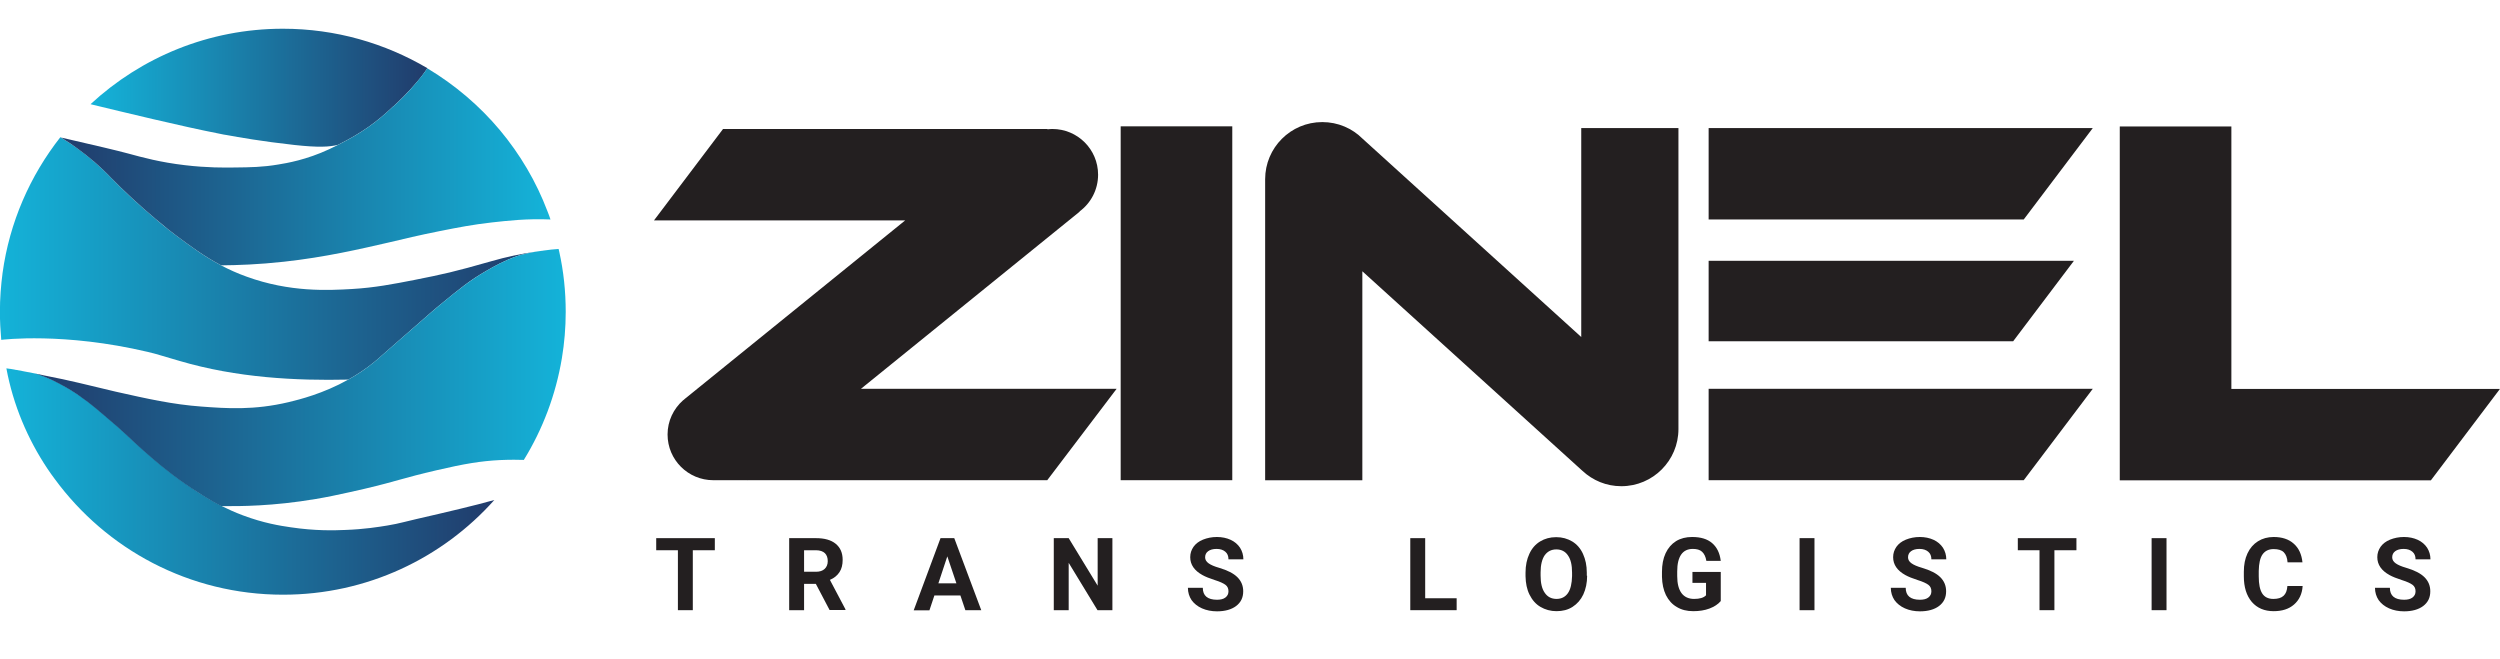
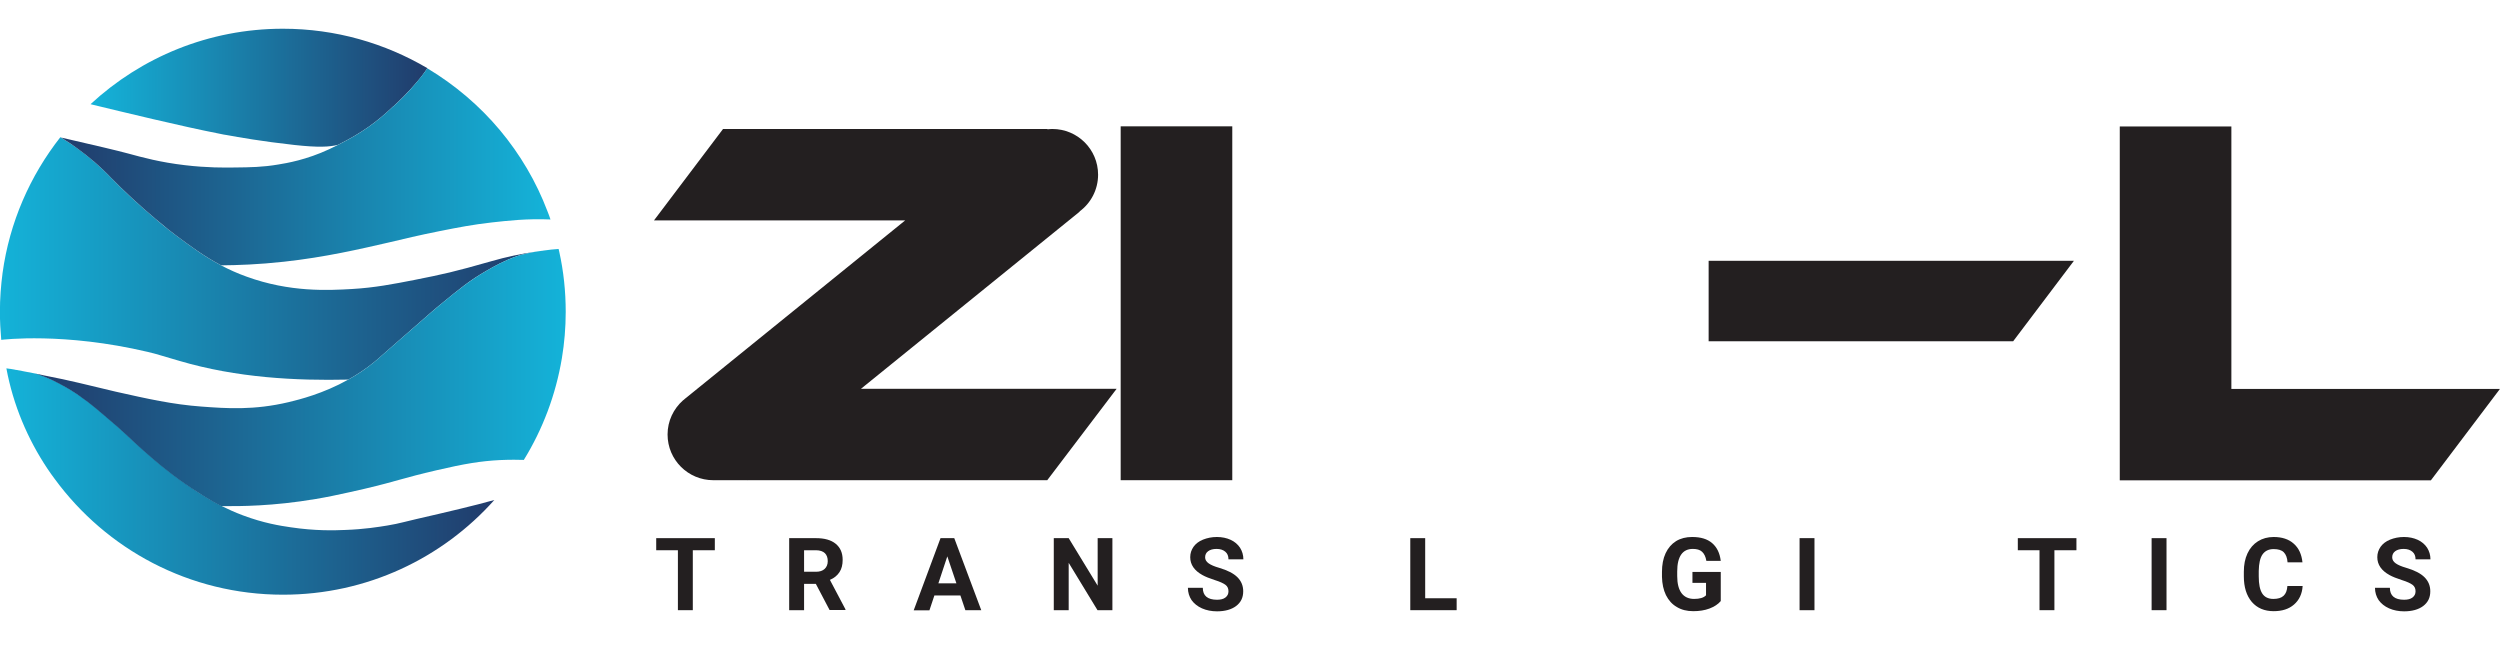
<svg xmlns="http://www.w3.org/2000/svg" xmlns:xlink="http://www.w3.org/1999/xlink" id="svg10" x="0px" y="0px" viewBox="0 0 1509.8 397.9" style="enable-background:new 0 0 1509.8 397.9;" xml:space="preserve">
  <style type="text/css">
	.st0{clip-path:url(#SVGID_00000107562098762323680640000011741474561706487969_);}
	.st1{fill:url(#path92_00000117641861428108616140000012351365535602143161_);}
	.st2{fill:#231F20;}
	.st3{clip-path:url(#SVGID_00000160191670750642346670000009205305861869930931_);}
	.st4{fill:url(#path72_00000087401358256303099420000012852750632096767877_);}
	.st5{clip-path:url(#SVGID_00000060022711798631484510000016152128796179485316_);}
	.st6{fill:url(#path112_00000142178379572729280200000013102984265471663233_);}
	.st7{clip-path:url(#SVGID_00000025410486209850588070000017523984677329994383_);}
	.st8{fill:url(#path132_00000081611443306136786320000002080602208117618085_);}
	.st9{clip-path:url(#SVGID_00000126316607316984237650000000310084917155753643_);}
	.st10{fill:url(#path152_00000011750124949564643570000009566348891531082122_);}
</style>
  <g id="g1064">
    <g id="g74" transform="translate(25.251,-25.251)">
      <g>
        <defs>
          <path id="SVGID_1_" d="M3.4,308.3c1.4,2.1,2.9,4.2,4.4,6.2l0,0c31.1,42.4,81.2,69.9,137.9,69.9l0,0c50.7,0,96.3-22.1,127.6-57.2      l0,0c-10.7,3.1-33.6,8.4-33.6,8.4l0,0c-23.4,5.3-22.6,5.6-30.9,7l0,0c-5.5,0.9-14.1,2.3-25.6,2.7l0,0      c-6.7,0.3-18.1,0.6-32.8-1.6l0,0c-6.3-0.9-16.4-2.5-28.9-7.2l0,0c-4.8-1.8-9-3.7-12.8-5.6l0,0h0c-6.8-3.5-12.4-7.1-17.8-10.7      l0,0c-1.2-0.8-2.3-1.5-3.4-2.3l0,0h0c-11.2-7.7-19.5-15-26.1-20.8l0,0c-8.3-7.3-11.3-10.7-21.3-19.2l0,0      c-4.3-3.6-9.3-8.2-16.5-13.2l0,0c-2.9-2-7.1-4.8-12.4-7.6l0,0c-2.6-1.4-5.7-2.8-9.3-4.3l0,0c-1.8-0.7-3.3-1.3-5.5-1.9l0,0      c0,0,0,0,0,0l0,0c0,0,0,0,0,0l0,0c-2.6-0.5-5-1-7.3-1.4l0,0c-0.2,0-0.3-0.1-0.5-0.1l0,0c-0.1,0-0.3,0-0.4-0.1l0,0      c-1.9-0.3-3.1-0.5-3.9-0.7l0,0c0,0-0.1,0-0.1,0l0,0c-0.1,0-0.3,0-0.4-0.1l0,0c-1-0.2-2-0.3-2.9-0.5l0,0c-0.1,0-0.2,0-0.2,0l0,0      c-0.7-0.1-1.4-0.2-2.1-0.3l0,0C-17.3,269.8-8.6,290.3,3.4,308.3" />
        </defs>
        <clipPath id="SVGID_00000010272313897730948310000016729174883442984595_">
          <use xlink:href="#SVGID_1_" style="overflow:visible;" />
        </clipPath>
        <g id="g76" style="clip-path:url(#SVGID_00000010272313897730948310000016729174883442984595_);">
          <g id="g82">
            <g id="g84">
              <linearGradient id="path92_00000106829577874398288870000004620554299930494129_" gradientUnits="userSpaceOnUse" x1="577.977" y1="665.923" x2="578.977" y2="665.923" gradientTransform="matrix(295 0 0 -295 -170524.953 196763.359)">
                <stop offset="0" style="stop-color:#14B3D9" />
                <stop offset="1" style="stop-color:#213B6B" />
              </linearGradient>
              <path id="path92" style="fill:url(#path92_00000106829577874398288870000004620554299930494129_);" d="M3.4,308.3        c1.4,2.1,2.9,4.2,4.4,6.2l0,0c31.1,42.4,81.2,69.9,137.9,69.9l0,0c50.7,0,96.3-22.1,127.6-57.2l0,0        c-10.7,3.1-33.6,8.4-33.6,8.4l0,0c-23.4,5.3-22.6,5.6-30.9,7l0,0c-5.5,0.9-14.1,2.3-25.6,2.7l0,0c-6.7,0.3-18.1,0.6-32.8-1.6        l0,0c-6.3-0.9-16.4-2.5-28.9-7.2l0,0c-4.8-1.8-9-3.7-12.8-5.6l0,0h0c-6.8-3.5-12.4-7.1-17.8-10.7l0,0        c-1.2-0.8-2.3-1.5-3.4-2.3l0,0h0c-11.2-7.7-19.5-15-26.1-20.8l0,0c-8.3-7.3-11.3-10.7-21.3-19.2l0,0        c-4.3-3.6-9.3-8.2-16.5-13.2l0,0c-2.9-2-7.1-4.8-12.4-7.6l0,0c-2.6-1.4-5.7-2.8-9.3-4.3l0,0c-1.8-0.7-3.3-1.3-5.5-1.9l0,0        c0,0,0,0,0,0l0,0c0,0,0,0,0,0l0,0c-2.6-0.5-5-1-7.3-1.4l0,0c-0.2,0-0.3-0.1-0.5-0.1l0,0c-0.1,0-0.3,0-0.4-0.1l0,0        c-1.9-0.3-3.1-0.5-3.9-0.7l0,0c0,0-0.1,0-0.1,0l0,0c-0.1,0-0.3,0-0.4-0.1l0,0c-1-0.2-2-0.3-2.9-0.5l0,0c-0.1,0-0.2,0-0.2,0        l0,0c-0.7-0.1-1.4-0.2-2.1-0.3l0,0C-17.3,269.8-8.6,290.3,3.4,308.3" />
            </g>
          </g>
        </g>
      </g>
    </g>
    <g id="g20" transform="translate(1057.181,705.901)">
-       <path id="path22" class="st2" d="M-25.3-471.1h232L165-415.9H-25.3V-471.1z" />
-     </g>
+       </g>
    <g id="g24" transform="translate(1057.181,863.428)">
-       <path id="path26" class="st2" d="M-25.3-786.1h232L165-730.9H-25.3V-786.1z" />
-     </g>
+       </g>
    <g id="g28" transform="translate(1057.181,783.205)">
      <path id="path30" class="st2" d="M-25.3-625.7h220.6l-36.7,48.6H-25.3V-625.7z" />
    </g>
    <path id="path32" class="st2" d="M676.8,290h67.4V76.3h-67.4L676.8,290z" />
    <g id="g34" transform="translate(1305.471,864.366)">
      <path id="path36" class="st2" d="M-25.3-788v158.5v55.2h67.4h120.5l41.7-55.2H42.1V-788H-25.3z" />
    </g>
    <g id="g46" transform="translate(699.658,705.901)">
      <path id="path48" class="st2" d="M-25.3-471.1h-154.4l132.1-107l-0.1-0.1c6.8-5,11.2-13.1,11.2-22.2c0-15.3-12.4-27.6-27.6-27.6    c-1,0-2,0.1-3,0.2v-0.2h-195.9l-41.7,55.2H-153L-286.1-465c-0.1,0.1-0.3,0.2-0.4,0.4l-0.7,0.5l0,0c-5.7,5.1-9.3,12.4-9.3,20.6    c0,15.3,12.4,27.6,27.6,27.6h5.9h14.7l0.1,0.1l0.1-0.1h180.9L-25.3-471.1z" />
    </g>
    <g id="g50" transform="translate(980.245,863.428)">
-       <path id="path52" class="st2" d="M-25.3-786.1v126.2l-132.1-119.8l0,0c-6.2-6.2-14.8-10-24.3-10c-19.1,0-34.5,15.5-34.5,34.5    v181.8h58.7v-126.2l133,120.6l0,0c6.2,5.7,14.3,9.2,23.4,9.2c19.1,0,34.5-15.5,34.5-34.5v-181.8H-25.3z" />
-     </g>
+       </g>
    <g id="g54" transform="translate(25.251,-25.251)">
      <g>
        <defs>
          <path id="SVGID_00000128470479780458796650000008454124651162353557_" d="M-23.7,190.1c-1,7.6-1.6,15.4-1.6,23.4l0,0      c0,5.7,0.3,11.4,0.8,17l0,0c0.8-0.1,37.7-4.7,88.6,7.3l0,0c3.5,0.8,7.1,1.9,7.1,1.9l0,0c4.9,1.4,8.4,2.5,11.9,3.5l0,0      c34.9,10.3,70.6,12,102,11.3l0,0c5.3-3,10.7-6.5,15.9-10.8l0,0c0.5-0.4,0.1,0,15.1-13.2l0,0c20.4-17.9,22.3-19.5,24.8-21.5l0,0      c11.2-9.2,17.6-14.5,27.6-20.2l0,0c5-2.9,10.6-6.1,18.6-8.9l0,0c0.5-0.2,1.2-0.4,1.9-0.6l0,0c0.2-0.1,0.5-0.1,0.7-0.2l0,0      c0.3-0.1,0.6-0.2,0.9-0.2l0,0c2.4-0.6,5.3-1.3,7.9-1.7l0,0c-8.8,1.3-18.1,3.2-27,5.8l0,0c-22.7,6.5-29.3,7.9-46.4,11.3l0,0      c-12.8,2.5-24,4.7-37.9,5.5l0,0c-14,0.8-37.3,2.1-63.6-7.5l0,0c-5.6-2-10.6-4.3-15.2-6.7l0,0c-10.4-5.5-18.8-11.8-27-17.9l0,0      c-1.5-1.1-3.1-2.3-4.7-3.6l0,0c-2.6-2.1-5.4-4.3-8.1-6.7l0,0c-9.4-7.9-19.1-16.8-26.6-24.6l0,0c-1.1-1.2-2.5-2.6-4.7-4.7l0,0      c-10.1-9.7-19.6-16.1-26.1-20l0,0c0,0,0,0,0,0l0,0C-7.1,131.4-19.5,159.5-23.7,190.1" />
        </defs>
        <clipPath id="SVGID_00000155867462149691089170000015752653482913449101_">
          <use xlink:href="#SVGID_00000128470479780458796650000008454124651162353557_" style="overflow:visible;" />
        </clipPath>
        <g id="g56" style="clip-path:url(#SVGID_00000155867462149691089170000015752653482913449101_);">
          <g id="g62">
            <g id="g64">
              <linearGradient id="path72_00000001649907844153097360000017231290459732314771_" gradientUnits="userSpaceOnUse" x1="578.166" y1="665.818" x2="579.166" y2="665.818" gradientTransform="matrix(323.73 0 0 -323.73 -187195.109 215726.828)">
                <stop offset="0" style="stop-color:#14B3D9" />
                <stop offset="1" style="stop-color:#213B6B" />
              </linearGradient>
              <path id="path72" style="fill:url(#path72_00000001649907844153097360000017231290459732314771_);" d="M-23.7,190.1        c-1,7.6-1.6,15.4-1.6,23.4l0,0c0,5.7,0.3,11.4,0.8,17l0,0c0.8-0.1,37.7-4.7,88.6,7.3l0,0c3.5,0.8,7.1,1.9,7.1,1.9l0,0        c4.9,1.4,8.4,2.5,11.9,3.5l0,0c34.9,10.3,70.6,12,102,11.3l0,0c5.3-3,10.7-6.5,15.9-10.8l0,0c0.5-0.4,0.1,0,15.1-13.2l0,0        c20.4-17.9,22.3-19.5,24.8-21.5l0,0c11.2-9.2,17.6-14.5,27.6-20.2l0,0c5-2.9,10.6-6.1,18.6-8.9l0,0c0.5-0.2,1.2-0.4,1.9-0.6        l0,0c0.2-0.1,0.5-0.1,0.7-0.2l0,0c0.3-0.1,0.6-0.2,0.9-0.2l0,0c2.4-0.6,5.3-1.3,7.9-1.7l0,0c-8.8,1.3-18.1,3.2-27,5.8l0,0        c-22.7,6.5-29.3,7.9-46.4,11.3l0,0c-12.8,2.5-24,4.7-37.9,5.5l0,0c-14,0.8-37.3,2.1-63.6-7.5l0,0c-5.6-2-10.6-4.3-15.2-6.7        l0,0c-10.4-5.5-18.8-11.8-27-17.9l0,0c-1.5-1.1-3.1-2.3-4.7-3.6l0,0c-2.6-2.1-5.4-4.3-8.1-6.7l0,0        c-9.4-7.9-19.1-16.8-26.6-24.6l0,0c-1.1-1.2-2.5-2.6-4.7-4.7l0,0c-10.1-9.7-19.6-16.1-26.1-20l0,0c0,0,0,0,0,0l0,0        C-7.1,131.4-19.5,159.5-23.7,190.1" />
            </g>
          </g>
        </g>
      </g>
    </g>
    <g id="g94" transform="translate(25.251,-25.251)">
      <g>
        <defs>
          <path id="SVGID_00000125587923388196815260000012876516682152662960_" d="M302.8,176.6C302.7,176.6,302.7,176.6,302.8,176.6      L302.8,176.6c-0.2,0-0.4,0.1-0.5,0.1l0,0c0,0-0.1,0-0.2,0l0,0c-1.1,0.1-2.3,0.3-3.5,0.5l0,0c0,0-0.1,0-0.1,0l0,0      c-2.6,0.4-5.5,1.1-7.9,1.7l0,0c-0.3,0.1-0.6,0.2-0.9,0.2l0,0c-0.2,0.1-0.5,0.1-0.7,0.2l0,0c-0.7,0.2-1.3,0.4-1.9,0.6l0,0      c-8,2.8-13.6,6-18.6,8.9l0,0c-10,5.8-16.4,11-27.6,20.2l0,0c-2.4,2-4.4,3.6-24.8,21.5l0,0c-15,13.1-14.5,12.8-15.1,13.2l0,0      c-5.2,4.3-10.6,7.9-15.9,10.8l0,0c-15.2,8.5-29.4,12-36,13.6l0,0c-21,5-37.5,3.8-52.5,2.7l0,0c-17.7-1.3-32.7-4.7-51.9-9l0,0      c-12.2-2.8-16.9-4.2-31.9-7.5l0,0c-6.1-1.3-11.7-2.4-16.7-3.4l0,0c2.1,0.6,3.6,1.2,5.4,1.9l0,0c3.6,1.4,6.7,2.9,9.3,4.3l0,0      c5.3,2.8,9.5,5.5,12.4,7.6l0,0c7.2,5,12.2,9.6,16.5,13.2l0,0c10.1,8.5,13.1,11.9,21.3,19.2l0,0c6.6,5.8,14.9,13.1,26.1,20.8l0,0      h0c1.1,0.8,2.2,1.5,3.4,2.3l0,0c5.4,3.5,11,7.2,17.8,10.7l0,0h0c0.4,0,0.7,0,1.1,0l0,0c9.7,0.1,30.2,0.1,56-4.3l0,0      c3.5-0.6,6.9-1.2,10.2-1.9l0,0c0,0,0,0,0,0l0,0c7.1-1.4,13.6-3,19.5-4.3l0,0c20.3-4.8,22.4-6.3,43.5-11.2l0,0      c16.7-3.9,26.5-5.5,38-6.1l0,0c6.6-0.3,11.4-0.2,14.5-0.1l0,0c11.4-18.5,19.3-39.3,23-61.5l0,0c1.5-9.1,2.3-18.4,2.3-27.9l0,0      c0-12.4-1.3-24.6-3.9-36.3l0,0c-0.1-0.6-0.2-1.1-0.4-1.7l0,0C309.3,175.8,306.1,176.1,302.8,176.6" />
        </defs>
        <clipPath id="SVGID_00000040548436561440318630000007407198224566574485_">
          <use xlink:href="#SVGID_00000125587923388196815260000012876516682152662960_" style="overflow:visible;" />
        </clipPath>
        <g id="g96" style="clip-path:url(#SVGID_00000040548436561440318630000007407198224566574485_);">
          <g id="g102">
            <g id="g104">
              <linearGradient id="path112_00000051347218478814806370000008298755041326660481_" gradientUnits="userSpaceOnUse" x1="578.146" y1="665.83" x2="579.146" y2="665.83" gradientTransform="matrix(320.32 0 0 -320.32 -185195.484 213531.828)">
                <stop offset="0" style="stop-color:#213B6B" />
                <stop offset="1" style="stop-color:#14B3D9" />
              </linearGradient>
              <path id="path112" style="fill:url(#path112_00000051347218478814806370000008298755041326660481_);" d="M302.8,176.6        C302.7,176.6,302.7,176.6,302.8,176.6L302.8,176.6c-0.2,0-0.4,0.1-0.5,0.1l0,0c0,0-0.1,0-0.2,0l0,0c-1.1,0.1-2.3,0.3-3.5,0.5        l0,0c0,0-0.1,0-0.1,0l0,0c-2.6,0.4-5.5,1.1-7.9,1.7l0,0c-0.3,0.1-0.6,0.2-0.9,0.2l0,0c-0.2,0.1-0.5,0.1-0.7,0.2l0,0        c-0.7,0.2-1.3,0.4-1.9,0.6l0,0c-8,2.8-13.6,6-18.6,8.9l0,0c-10,5.8-16.4,11-27.6,20.2l0,0c-2.4,2-4.4,3.6-24.8,21.5l0,0        c-15,13.1-14.5,12.8-15.1,13.2l0,0c-5.2,4.3-10.6,7.9-15.9,10.8l0,0c-15.2,8.5-29.4,12-36,13.6l0,0c-21,5-37.5,3.8-52.5,2.7        l0,0c-17.7-1.3-32.7-4.7-51.9-9l0,0c-12.2-2.8-16.9-4.2-31.9-7.5l0,0c-6.1-1.3-11.7-2.4-16.7-3.4l0,0c2.1,0.6,3.6,1.2,5.4,1.9        l0,0c3.6,1.4,6.7,2.9,9.3,4.3l0,0c5.3,2.8,9.5,5.5,12.4,7.6l0,0c7.2,5,12.2,9.6,16.5,13.2l0,0c10.1,8.5,13.1,11.9,21.3,19.2        l0,0c6.6,5.8,14.9,13.1,26.1,20.8l0,0h0c1.1,0.8,2.2,1.5,3.4,2.3l0,0c5.4,3.5,11,7.2,17.8,10.7l0,0h0c0.4,0,0.7,0,1.1,0l0,0        c9.7,0.1,30.2,0.1,56-4.3l0,0c3.5-0.6,6.9-1.2,10.2-1.9l0,0c0,0,0,0,0,0l0,0c7.1-1.4,13.6-3,19.5-4.3l0,0        c20.3-4.8,22.4-6.3,43.5-11.2l0,0c16.7-3.9,26.5-5.5,38-6.1l0,0c6.6-0.3,11.4-0.2,14.5-0.1l0,0c11.4-18.5,19.3-39.3,23-61.5        l0,0c1.5-9.1,2.3-18.4,2.3-27.9l0,0c0-12.4-1.3-24.6-3.9-36.3l0,0c-0.1-0.6-0.2-1.1-0.4-1.7l0,0        C309.3,175.8,306.1,176.1,302.8,176.6" />
            </g>
          </g>
        </g>
      </g>
    </g>
    <g id="g114" transform="translate(25.251,-25.251)">
      <g>
        <defs>
          <path id="SVGID_00000108309098938891537070000001581748668100333702_" d="M145.6,42.6c-44.8,0-85.6,17.3-116.1,45.5l0,0      c0,0,0,0,0,0.1l0,0c19.4,4.7,55.7,13.5,77.3,17.7l0,0c2.3,0.5,4.4,0.9,4.8,0.9l0,0c7.2,1.3,20.9,3.8,40.9,6l0,0      c14.5,1.6,21.3,1.2,26.4-0.1l0,0c14.6-7.3,23.5-13.9,33.1-23l0,0l0,0c0.1-0.1,0.2-0.2,0.4-0.3l0,0c3.1-2.9,8.4-7.8,14-14.5l0,0      c2.3-2.6,4.3-5.2,6.4-8.4l0,0c0,0,0-0.1,0-0.1l0,0C207.3,51.4,177.5,42.6,145.6,42.6L145.6,42.6z" />
        </defs>
        <clipPath id="SVGID_00000057113379585071461280000004722894377908850865_">
          <use xlink:href="#SVGID_00000108309098938891537070000001581748668100333702_" style="overflow:visible;" />
        </clipPath>
        <g id="g116" style="clip-path:url(#SVGID_00000057113379585071461280000004722894377908850865_);">
          <g id="g122">
            <g id="g124">
              <linearGradient id="path132_00000076589034448082491710000015715445890801800869_" gradientUnits="userSpaceOnUse" x1="577.013" y1="666.454" x2="578.013" y2="666.454" gradientTransform="matrix(203.3 0 0 -203.3 -117277.141 135568.391)">
                <stop offset="0" style="stop-color:#14B3D9" />
                <stop offset="1" style="stop-color:#213B6B" />
              </linearGradient>
              <path id="path132" style="fill:url(#path132_00000076589034448082491710000015715445890801800869_);" d="M145.6,42.6        c-44.8,0-85.6,17.3-116.1,45.5l0,0c0,0,0,0,0,0.1l0,0c19.4,4.7,55.7,13.5,77.3,17.7l0,0c2.3,0.5,4.4,0.9,4.8,0.9l0,0        c7.2,1.3,20.9,3.8,40.9,6l0,0c14.5,1.6,21.3,1.2,26.4-0.1l0,0c14.6-7.3,23.5-13.9,33.1-23l0,0l0,0c0.1-0.1,0.2-0.2,0.4-0.3        l0,0c3.1-2.9,8.4-7.8,14-14.5l0,0c2.3-2.6,4.3-5.2,6.4-8.4l0,0c0,0,0-0.1,0-0.1l0,0C207.3,51.4,177.5,42.6,145.6,42.6        L145.6,42.6z" />
            </g>
          </g>
        </g>
      </g>
    </g>
    <g id="g134" transform="translate(25.251,-25.251)">
      <g>
        <defs>
          <path id="SVGID_00000134225117849479701990000010232903429348601489_" d="M232.8,66.5c-2.1,3.2-4.2,5.8-6.5,8.5l0,0      c-5.6,6.8-10.9,11.7-14,14.5l0,0c-0.1,0.1-0.2,0.2-0.4,0.3l0,0l0,0c-9.6,9.1-18.5,15.7-33.1,23l0,0c-1.6,0.8-3.3,1.6-5.1,2.5      l0,0c-13.9,6.5-25.9,8.5-30.9,9.3l0,0c-9.4,1.6-16.8,1.7-26.2,1.8l0,0c-6.1,0.1-16.9,0.2-30.2-1.4l0,0      c-14.7-1.7-25.7-4.7-34.1-7l0,0c-6.2-1.7-22-5.4-33.8-8.1l0,0c-0.8-0.2-6.9-1.6-6.9-1.6l0,0c0,0,5.1,3.2,5.8,3.7l0,0      c5.8,4.1,12.1,8.6,19.8,16l0,0c2.2,2.1,3.6,3.5,4.7,4.7l0,0c7.5,7.7,17.2,16.7,26.6,24.6l0,0c2.8,2.3,5.5,4.6,8.1,6.7l0,0      c1.6,1.3,3.2,2.5,4.7,3.6l0,0c8.2,6.1,16.6,12.4,27,17.9l0,0c9.9-0.1,22.6-0.5,38-2.2l0,0c24.8-2.7,46.2-7.7,63.6-11.7l0,0      c9.4-2.2,17-4.1,30.5-6.8l0,0c11.6-2.3,19.9-3.9,31.3-5.2l0,0c10-1.1,21.2-2.4,35.5-1.8l0,0c0,0,0,0,0,0l0,0      c-0.6-1.7-1.1-3.3-1.8-4.9l0,0c-6.8-18-16.6-34.5-28.7-49l0,0C264.4,89.2,249.5,76.5,232.8,66.5L232.8,66.5      C232.8,66.5,232.8,66.5,232.8,66.5" />
        </defs>
        <clipPath id="SVGID_00000083079392260471924740000017109200492086492054_">
          <use xlink:href="#SVGID_00000134225117849479701990000010232903429348601489_" style="overflow:visible;" />
        </clipPath>
        <g id="g136" style="clip-path:url(#SVGID_00000083079392260471924740000017109200492086492054_);">
          <g id="g142">
            <g id="g144">
              <linearGradient id="path152_00000049922128094939539300000017436508090097267870_" gradientUnits="userSpaceOnUse" x1="577.981" y1="665.92" x2="578.981" y2="665.92" gradientTransform="matrix(295.6 0 0 -295.6 -170839.734 196972.312)">
                <stop offset="0" style="stop-color:#213B6B" />
                <stop offset="1" style="stop-color:#14B3D9" />
              </linearGradient>
              <path id="path152" style="fill:url(#path152_00000049922128094939539300000017436508090097267870_);" d="M232.8,66.5        c-2.1,3.2-4.2,5.8-6.5,8.5l0,0c-5.6,6.8-10.9,11.7-14,14.5l0,0c-0.1,0.1-0.2,0.2-0.4,0.3l0,0l0,0c-9.6,9.1-18.5,15.7-33.1,23        l0,0c-1.6,0.8-3.3,1.6-5.1,2.5l0,0c-13.9,6.5-25.9,8.5-30.9,9.3l0,0c-9.4,1.6-16.8,1.7-26.2,1.8l0,0        c-6.1,0.1-16.9,0.2-30.2-1.4l0,0c-14.7-1.7-25.7-4.7-34.1-7l0,0c-6.2-1.7-22-5.4-33.8-8.1l0,0c-0.8-0.2-6.9-1.6-6.9-1.6l0,0        c0,0,5.1,3.2,5.8,3.7l0,0c5.8,4.1,12.1,8.6,19.8,16l0,0c2.2,2.1,3.6,3.5,4.7,4.7l0,0c7.5,7.7,17.2,16.7,26.6,24.6l0,0        c2.8,2.3,5.5,4.6,8.1,6.7l0,0c1.6,1.3,3.2,2.5,4.7,3.6l0,0c8.2,6.1,16.6,12.4,27,17.9l0,0c9.9-0.1,22.6-0.5,38-2.2l0,0        c24.8-2.7,46.2-7.7,63.6-11.7l0,0c9.4-2.2,17-4.1,30.5-6.8l0,0c11.6-2.3,19.9-3.9,31.3-5.2l0,0c10-1.1,21.2-2.4,35.5-1.8l0,0        c0,0,0,0,0,0l0,0c-0.6-1.7-1.1-3.3-1.8-4.9l0,0c-6.8-18-16.6-34.5-28.7-49l0,0C264.4,89.2,249.5,76.5,232.8,66.5L232.8,66.5        C232.8,66.5,232.8,66.5,232.8,66.5" />
            </g>
          </g>
        </g>
      </g>
    </g>
  </g>
  <g>
    <path class="st2" d="M431.7,332.3h-13.3v36.2h-9v-36.2h-13.1V325h35.4V332.3z" />
    <path class="st2" d="M492.7,352.6h-7.1v15.9h-9V325h16.2c5.1,0,9.1,1.1,11.9,3.4c2.8,2.3,4.2,5.5,4.2,9.7c0,3-0.6,5.4-1.9,7.4   s-3.2,3.6-5.8,4.7l9.4,17.8v0.4h-9.6L492.7,352.6z M485.6,345.3h7.2c2.3,0,4-0.6,5.2-1.7c1.2-1.1,1.9-2.7,1.9-4.7   c0-2.1-0.6-3.7-1.7-4.8s-3-1.8-5.4-1.8h-7.2V345.3z" />
    <path class="st2" d="M580,359.6h-15.7l-3,9h-9.5L568,325h8.3l16.3,43.5H583L580,359.6z M566.7,352.3h10.9l-5.5-16.3L566.7,352.3z" />
    <path class="st2" d="M671.8,368.5h-9l-17.4-28.6v28.6h-9V325h9l17.5,28.7V325h8.9V368.5z" />
    <path class="st2" d="M741.9,357.1c0-1.7-0.6-3-1.8-3.9c-1.2-0.9-3.3-1.9-6.5-2.9c-3.1-1-5.6-2-7.4-3c-4.9-2.7-7.4-6.3-7.4-10.8   c0-2.4,0.7-4.4,2-6.3c1.3-1.8,3.2-3.3,5.7-4.3s5.3-1.6,8.4-1.6c3.1,0,5.9,0.6,8.3,1.7c2.4,1.1,4.3,2.7,5.7,4.8c1.3,2.1,2,4.4,2,7   h-9c0-2-0.6-3.5-1.9-4.6s-3-1.7-5.3-1.7c-2.2,0-3.9,0.5-5.1,1.4c-1.2,0.9-1.8,2.1-1.8,3.7c0,1.4,0.7,2.6,2.1,3.6   c1.4,1,3.5,1.9,6.3,2.7c5.1,1.5,8.8,3.4,11.1,5.7c2.3,2.3,3.5,5.1,3.5,8.5c0,3.8-1.4,6.7-4.3,8.9c-2.8,2.1-6.7,3.2-11.5,3.2   c-3.3,0-6.4-0.6-9.1-1.8c-2.7-1.2-4.8-2.9-6.3-5c-1.4-2.1-2.2-4.6-2.2-7.4h9c0,4.8,2.9,7.2,8.6,7.2c2.1,0,3.8-0.4,5-1.3   C741.3,359.9,741.9,358.7,741.9,357.1z" />
    <path class="st2" d="M860.7,361.3h19v7.2h-28V325h9V361.3z" />
-     <path class="st2" d="M958.5,347.7c0,4.3-0.8,8-2.3,11.3c-1.5,3.2-3.7,5.7-6.5,7.5c-2.8,1.8-6,2.6-9.7,2.6c-3.6,0-6.8-0.9-9.7-2.6   s-5-4.2-6.6-7.4s-2.3-6.9-2.4-11.1v-2.2c0-4.3,0.8-8.1,2.3-11.3c1.5-3.3,3.7-5.8,6.5-7.5c2.8-1.7,6-2.6,9.7-2.6s6.8,0.9,9.7,2.6   c2.8,1.7,5,4.2,6.5,7.5c1.5,3.3,2.3,7,2.3,11.3V347.7z M949.4,345.8c0-4.6-0.8-8-2.5-10.4c-1.6-2.4-4-3.6-7-3.6c-3,0-5.3,1.2-7,3.5   c-1.6,2.3-2.5,5.8-2.5,10.3v2.1c0,4.4,0.8,7.9,2.5,10.3c1.6,2.4,4,3.7,7.1,3.7c3,0,5.3-1.2,6.9-3.5s2.4-5.8,2.5-10.3V345.8z" />
    <path class="st2" d="M1039.2,363c-1.6,1.9-3.9,3.4-6.8,4.5c-2.9,1.1-6.2,1.6-9.8,1.6c-3.8,0-7.1-0.8-9.9-2.5c-2.8-1.6-5-4-6.6-7.2   c-1.5-3.1-2.3-6.8-2.4-11v-3c0-4.3,0.7-8.1,2.2-11.3s3.6-5.6,6.3-7.3c2.8-1.7,6-2.5,9.7-2.5c5.2,0,9.2,1.2,12.1,3.7s4.6,6,5.2,10.7   h-8.7c-0.4-2.5-1.3-4.3-2.6-5.5s-3.2-1.7-5.6-1.7c-3,0-5.4,1.1-7,3.4c-1.6,2.3-2.4,5.7-2.4,10.2v2.8c0,4.6,0.9,8,2.6,10.3   c1.7,2.3,4.3,3.5,7.6,3.5c3.4,0,5.8-0.7,7.2-2.2v-7.5h-8.2v-6.6h17.1V363z" />
    <path class="st2" d="M1095.8,368.5h-9V325h9V368.5z" />
-     <path class="st2" d="M1166.4,357.1c0-1.7-0.6-3-1.8-3.9c-1.2-0.9-3.3-1.9-6.5-2.9c-3.1-1-5.6-2-7.4-3c-4.9-2.7-7.4-6.3-7.4-10.8   c0-2.4,0.7-4.4,2-6.3c1.3-1.8,3.2-3.3,5.7-4.3s5.3-1.6,8.4-1.6c3.1,0,5.9,0.6,8.3,1.7c2.4,1.1,4.3,2.7,5.7,4.8c1.3,2.1,2,4.4,2,7   h-9c0-2-0.6-3.5-1.9-4.6s-3-1.7-5.3-1.7c-2.2,0-3.9,0.5-5.1,1.4c-1.2,0.9-1.8,2.1-1.8,3.7c0,1.4,0.7,2.6,2.1,3.6   c1.4,1,3.5,1.9,6.3,2.7c5.1,1.5,8.8,3.4,11.1,5.7c2.3,2.3,3.5,5.1,3.5,8.5c0,3.8-1.4,6.7-4.3,8.9c-2.8,2.1-6.7,3.2-11.5,3.2   c-3.3,0-6.4-0.6-9.1-1.8c-2.7-1.2-4.8-2.9-6.3-5c-1.4-2.1-2.2-4.6-2.2-7.4h9c0,4.8,2.9,7.2,8.6,7.2c2.1,0,3.8-0.4,5-1.3   C1165.8,359.9,1166.4,358.7,1166.4,357.1z" />
    <path class="st2" d="M1254,332.3h-13.3v36.2h-9v-36.2h-13.1V325h35.4V332.3z" />
    <path class="st2" d="M1308.4,368.5h-9V325h9V368.5z" />
    <path class="st2" d="M1390.6,354c-0.3,4.7-2.1,8.4-5.2,11.1s-7.2,4-12.3,4c-5.6,0-10-1.9-13.2-5.6c-3.2-3.8-4.8-8.9-4.8-15.5v-2.7   c0-4.2,0.7-7.9,2.2-11.1s3.6-5.6,6.3-7.3c2.7-1.7,5.9-2.6,9.5-2.6c5,0,9.1,1.3,12.1,4c3.1,2.7,4.8,6.5,5.3,11.3h-9   c-0.2-2.8-1-4.8-2.3-6.1c-1.3-1.3-3.4-1.9-6.1-1.9c-3,0-5.2,1.1-6.7,3.2c-1.5,2.1-2.2,5.5-2.3,10v3.3c0,4.7,0.7,8.1,2.1,10.3   c1.4,2.2,3.7,3.3,6.7,3.3c2.8,0,4.8-0.6,6.2-1.9c1.4-1.3,2.1-3.2,2.3-5.9H1390.6z" />
    <path class="st2" d="M1458.8,357.1c0-1.7-0.6-3-1.8-3.9c-1.2-0.9-3.3-1.9-6.5-2.9c-3.1-1-5.6-2-7.4-3c-4.9-2.7-7.4-6.3-7.4-10.8   c0-2.4,0.7-4.4,2-6.3c1.3-1.8,3.2-3.3,5.7-4.3s5.3-1.6,8.4-1.6c3.1,0,5.9,0.6,8.3,1.7c2.4,1.1,4.3,2.7,5.7,4.8c1.3,2.1,2,4.4,2,7   h-9c0-2-0.6-3.5-1.9-4.6s-3-1.7-5.3-1.7c-2.2,0-3.9,0.5-5.1,1.4c-1.2,0.9-1.8,2.1-1.8,3.7c0,1.4,0.7,2.6,2.1,3.6   c1.4,1,3.5,1.9,6.3,2.7c5.1,1.5,8.8,3.4,11.1,5.7c2.3,2.3,3.5,5.1,3.5,8.5c0,3.8-1.4,6.7-4.3,8.9c-2.8,2.1-6.7,3.2-11.5,3.2   c-3.3,0-6.4-0.6-9.1-1.8c-2.7-1.2-4.8-2.9-6.3-5c-1.4-2.1-2.2-4.6-2.2-7.4h9c0,4.8,2.9,7.2,8.6,7.2c2.1,0,3.8-0.4,5-1.3   C1458.2,359.9,1458.8,358.7,1458.8,357.1z" />
  </g>
</svg>